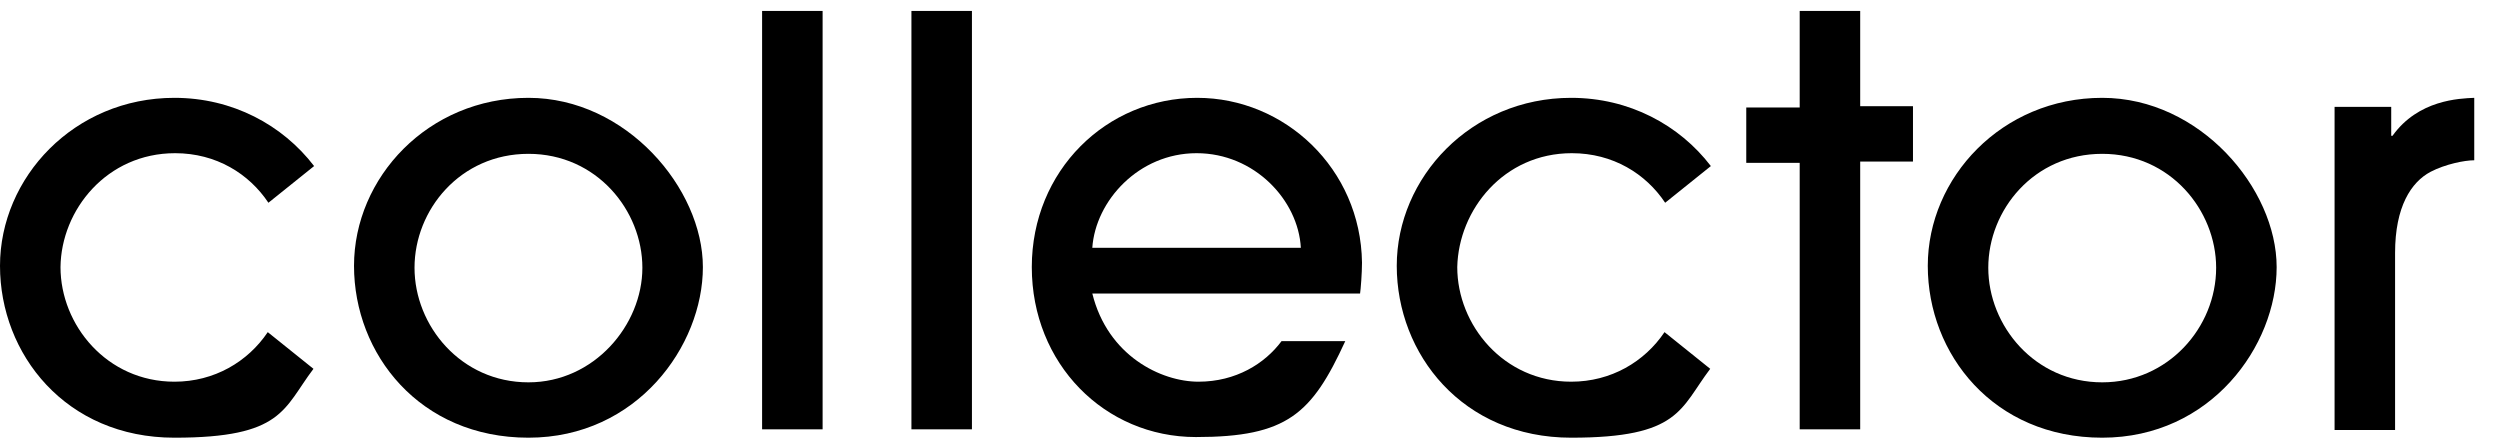
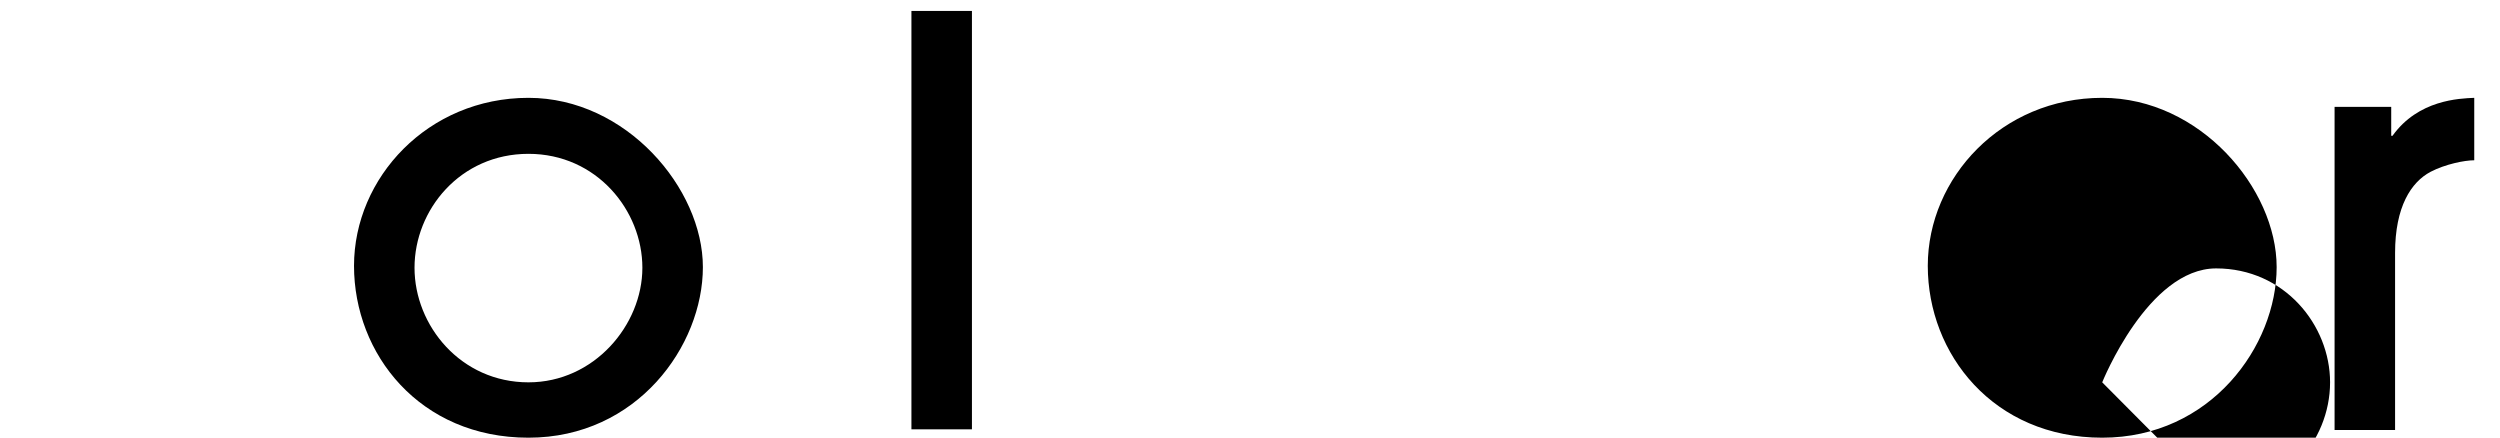
<svg xmlns="http://www.w3.org/2000/svg" id="Lager_1" viewBox="0 0 388.4 68">
  <path d="m82.1,15.2c-15.6,0-27.1,12.4-27.1,26.1s10.2,26.7,27.1,26.7,27.1-14.3,27.1-26.5-11.9-26.3-27.1-26.3Zm0,44.2c-10.5,0-17.7-8.8-17.7-17.8s7.1-17.7,17.7-17.7,17.7,8.8,17.7,17.7-7.5,17.8-17.7,17.8Z" />
-   <rect x="118.4" y="1.7" width="9.4" height="65" />
  <rect x="141.6" y="1.7" width="9.4" height="65" />
-   <path d="m326.6,15.2c-15.6,0-27.1,12.4-27.1,26.1s10.2,26.7,27.1,26.7,27.1-14.3,27.1-26.5-11.9-26.3-27.1-26.3Zm0,44.2c-10.5,0-17.7-8.8-17.7-17.8s7.1-17.7,17.7-17.7,17.7,8.8,17.7,17.7c0,9.3-7.5,17.8-17.7,17.8Z" />
+   <path d="m326.6,15.2c-15.6,0-27.1,12.4-27.1,26.1s10.2,26.7,27.1,26.7,27.1-14.3,27.1-26.5-11.9-26.3-27.1-26.3Zm0,44.2s7.1-17.7,17.7-17.7,17.7,8.8,17.7,17.7c0,9.3-7.5,17.8-17.7,17.8Z" />
  <path d="m371.7,21.1h-.2v-4.5h-8.8v50.2h9.4v-27.5c0-7.2,2.5-11,5.5-12.6,2.3-1.2,5.3-1.8,6.8-1.8v-9.7c-2.3.1-8.7.3-12.7,5.9Z" />
-   <path d="m27.2,23.8c6.4,0,11.5,3.2,14.5,7.7l7.1-5.7c-4.9-6.4-12.7-10.6-21.7-10.6C11.5,15.2,0,27.6,0,41.3s10.2,26.7,27.1,26.7,16.9-4.5,21.6-10.7l-7.1-5.7c-3.1,4.6-8.3,7.7-14.5,7.7-10.5,0-17.7-8.8-17.7-17.8.1-8.9,7.2-17.7,17.8-17.7Z" />
-   <path d="m244.2,23.8c6.4,0,11.5,3.2,14.5,7.7l7.1-5.7c-4.9-6.4-12.7-10.6-21.7-10.6-15.6,0-27.1,12.4-27.1,26.1s10.2,26.7,27.1,26.7,16.9-4.5,21.6-10.7l-7.1-5.7c-3.1,4.6-8.3,7.7-14.5,7.7-10.5,0-17.7-8.8-17.7-17.8.2-8.9,7.2-17.7,17.8-17.7Z" />
-   <path d="m186,15.2c-14.1,0-25.7,11.3-25.7,26.3s11.3,26.4,25.5,26.4,18-3.6,23.2-14.9h-9.9c-2.6,3.5-7.1,6.3-12.9,6.3s-14.1-4-16.5-13.7h41.6c.1-.6.3-3.2.3-4.8-.2-14.6-12-25.6-25.6-25.6Zm-16.3,23.3c.5-7.3,7.2-14.7,16.2-14.7s15.8,7.3,16.2,14.7h-32.4Z" />
-   <polygon points="289 1.7 279.6 1.7 279.6 16.7 271.3 16.7 271.3 25.3 279.6 25.3 279.6 66.7 289 66.7 289 25.1 297.2 25.1 297.2 16.5 289 16.5 289 1.7" />
</svg>